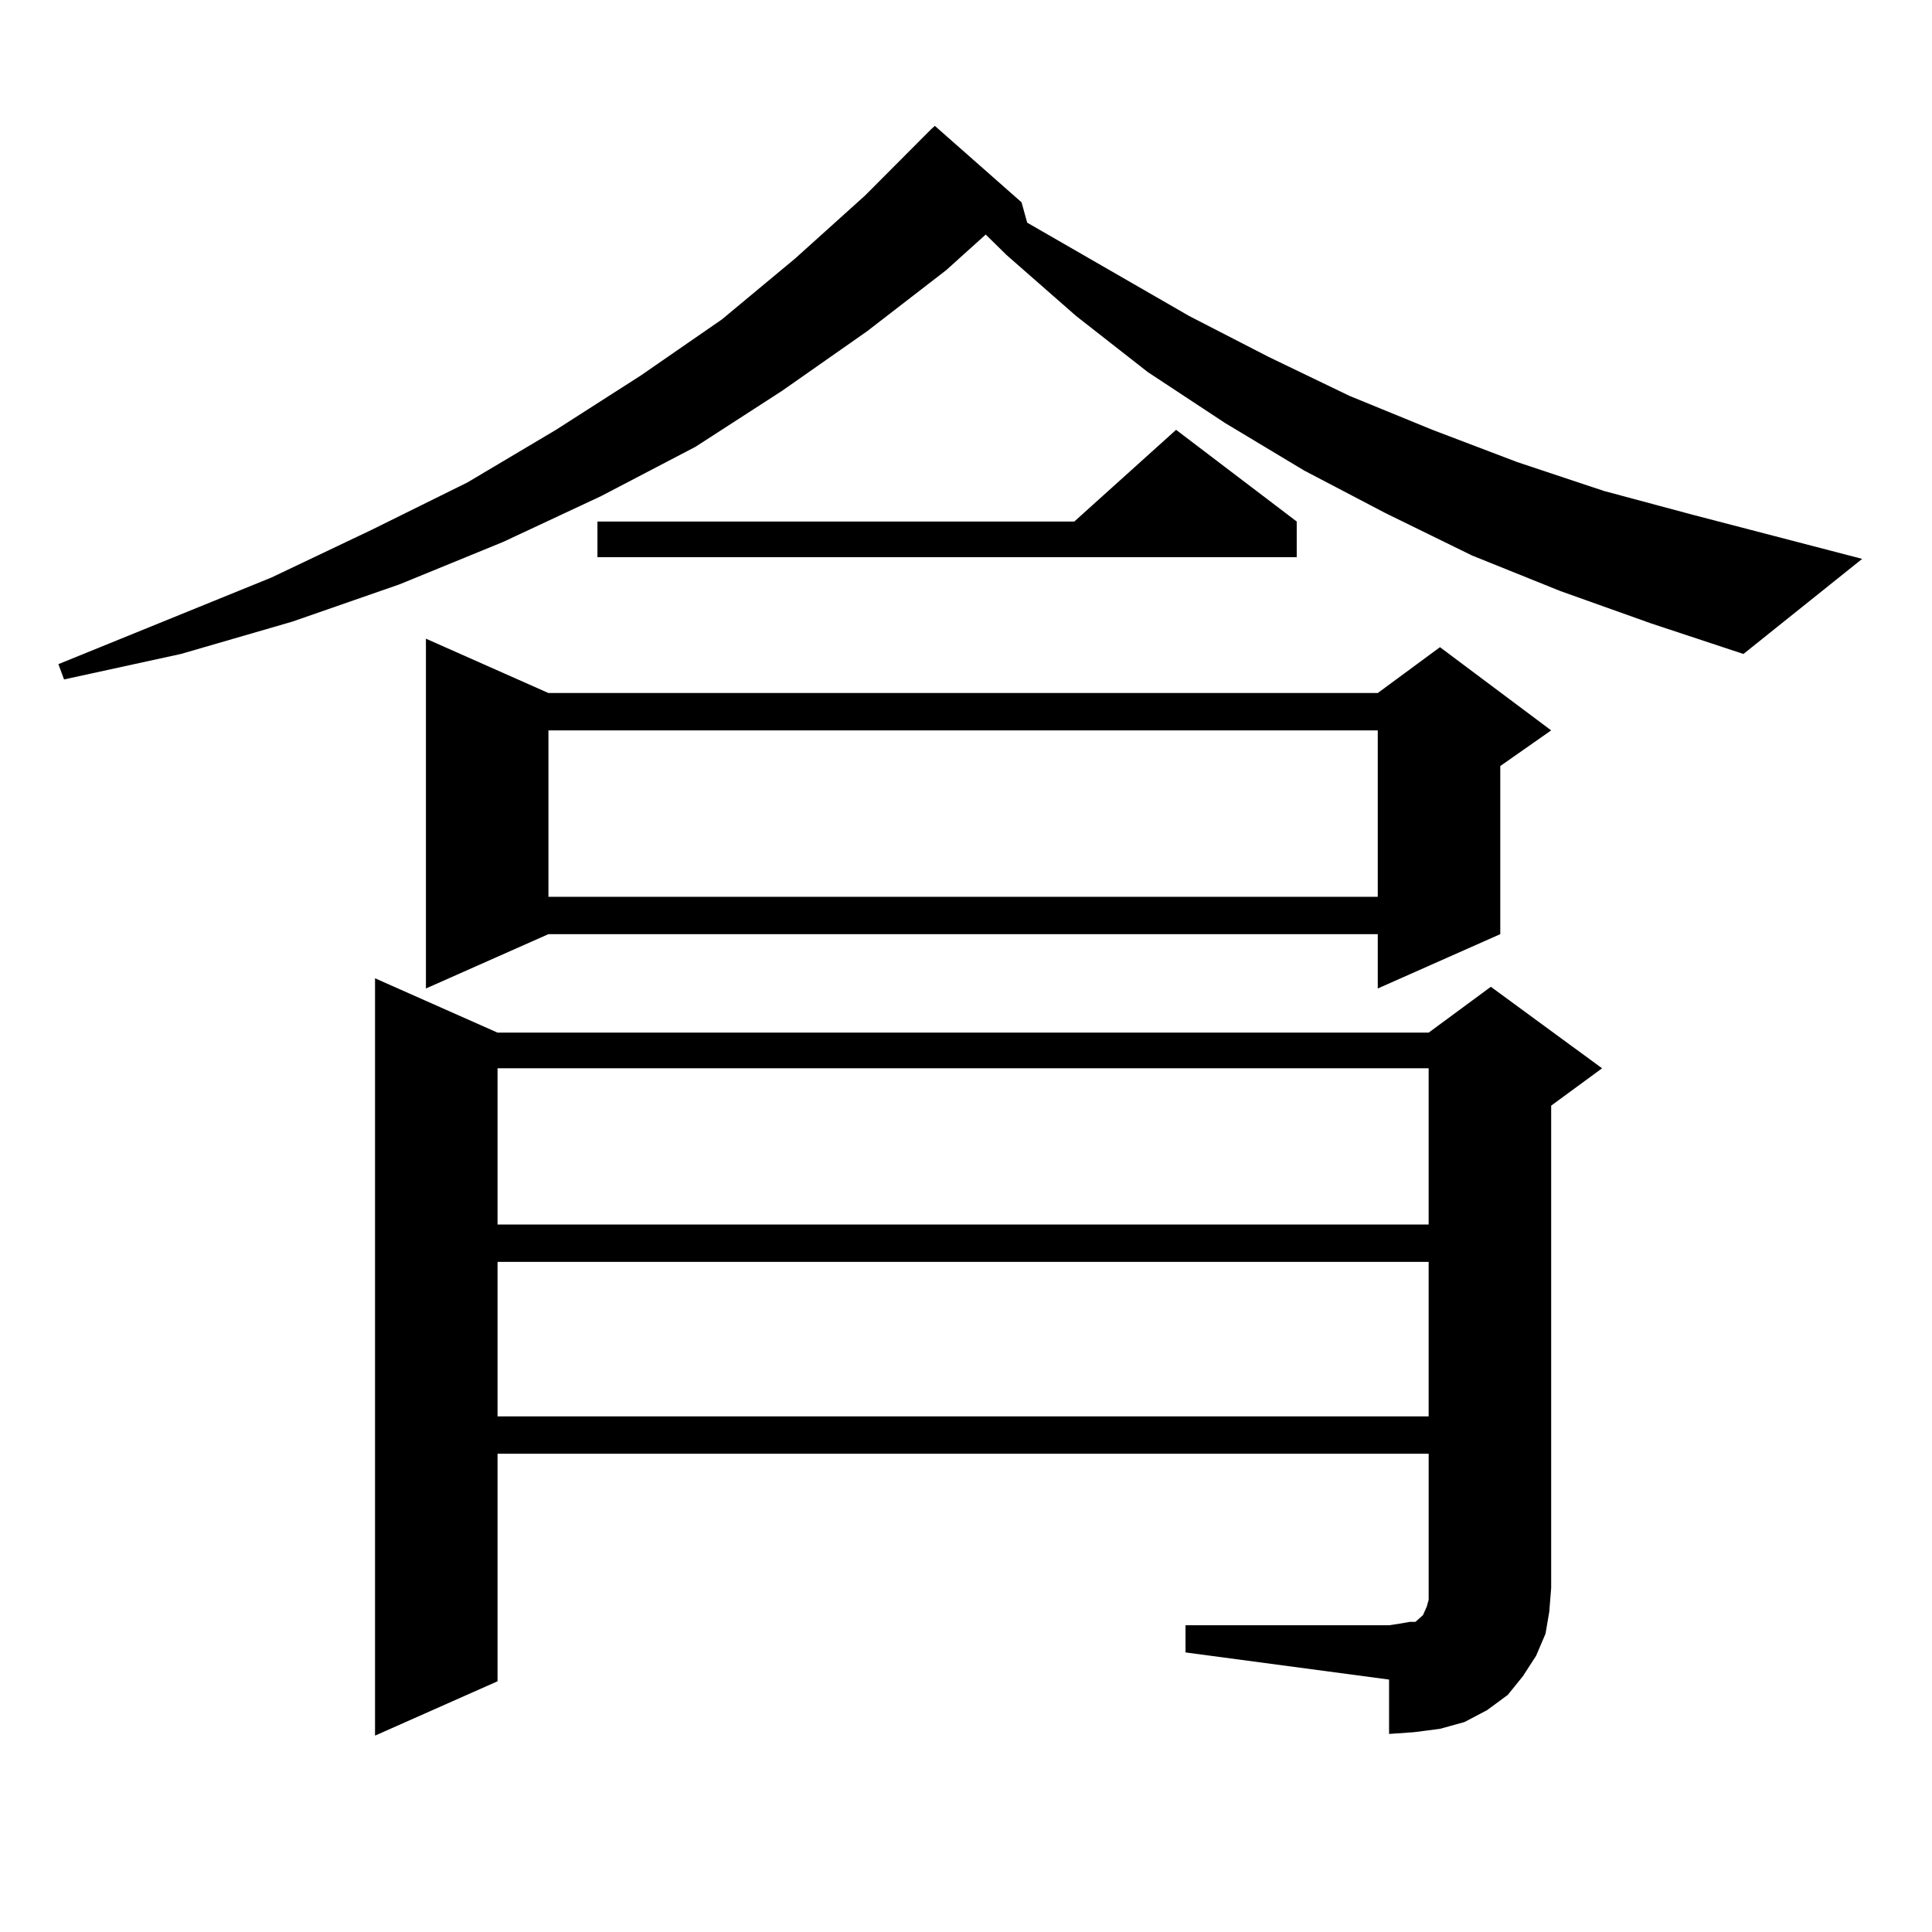
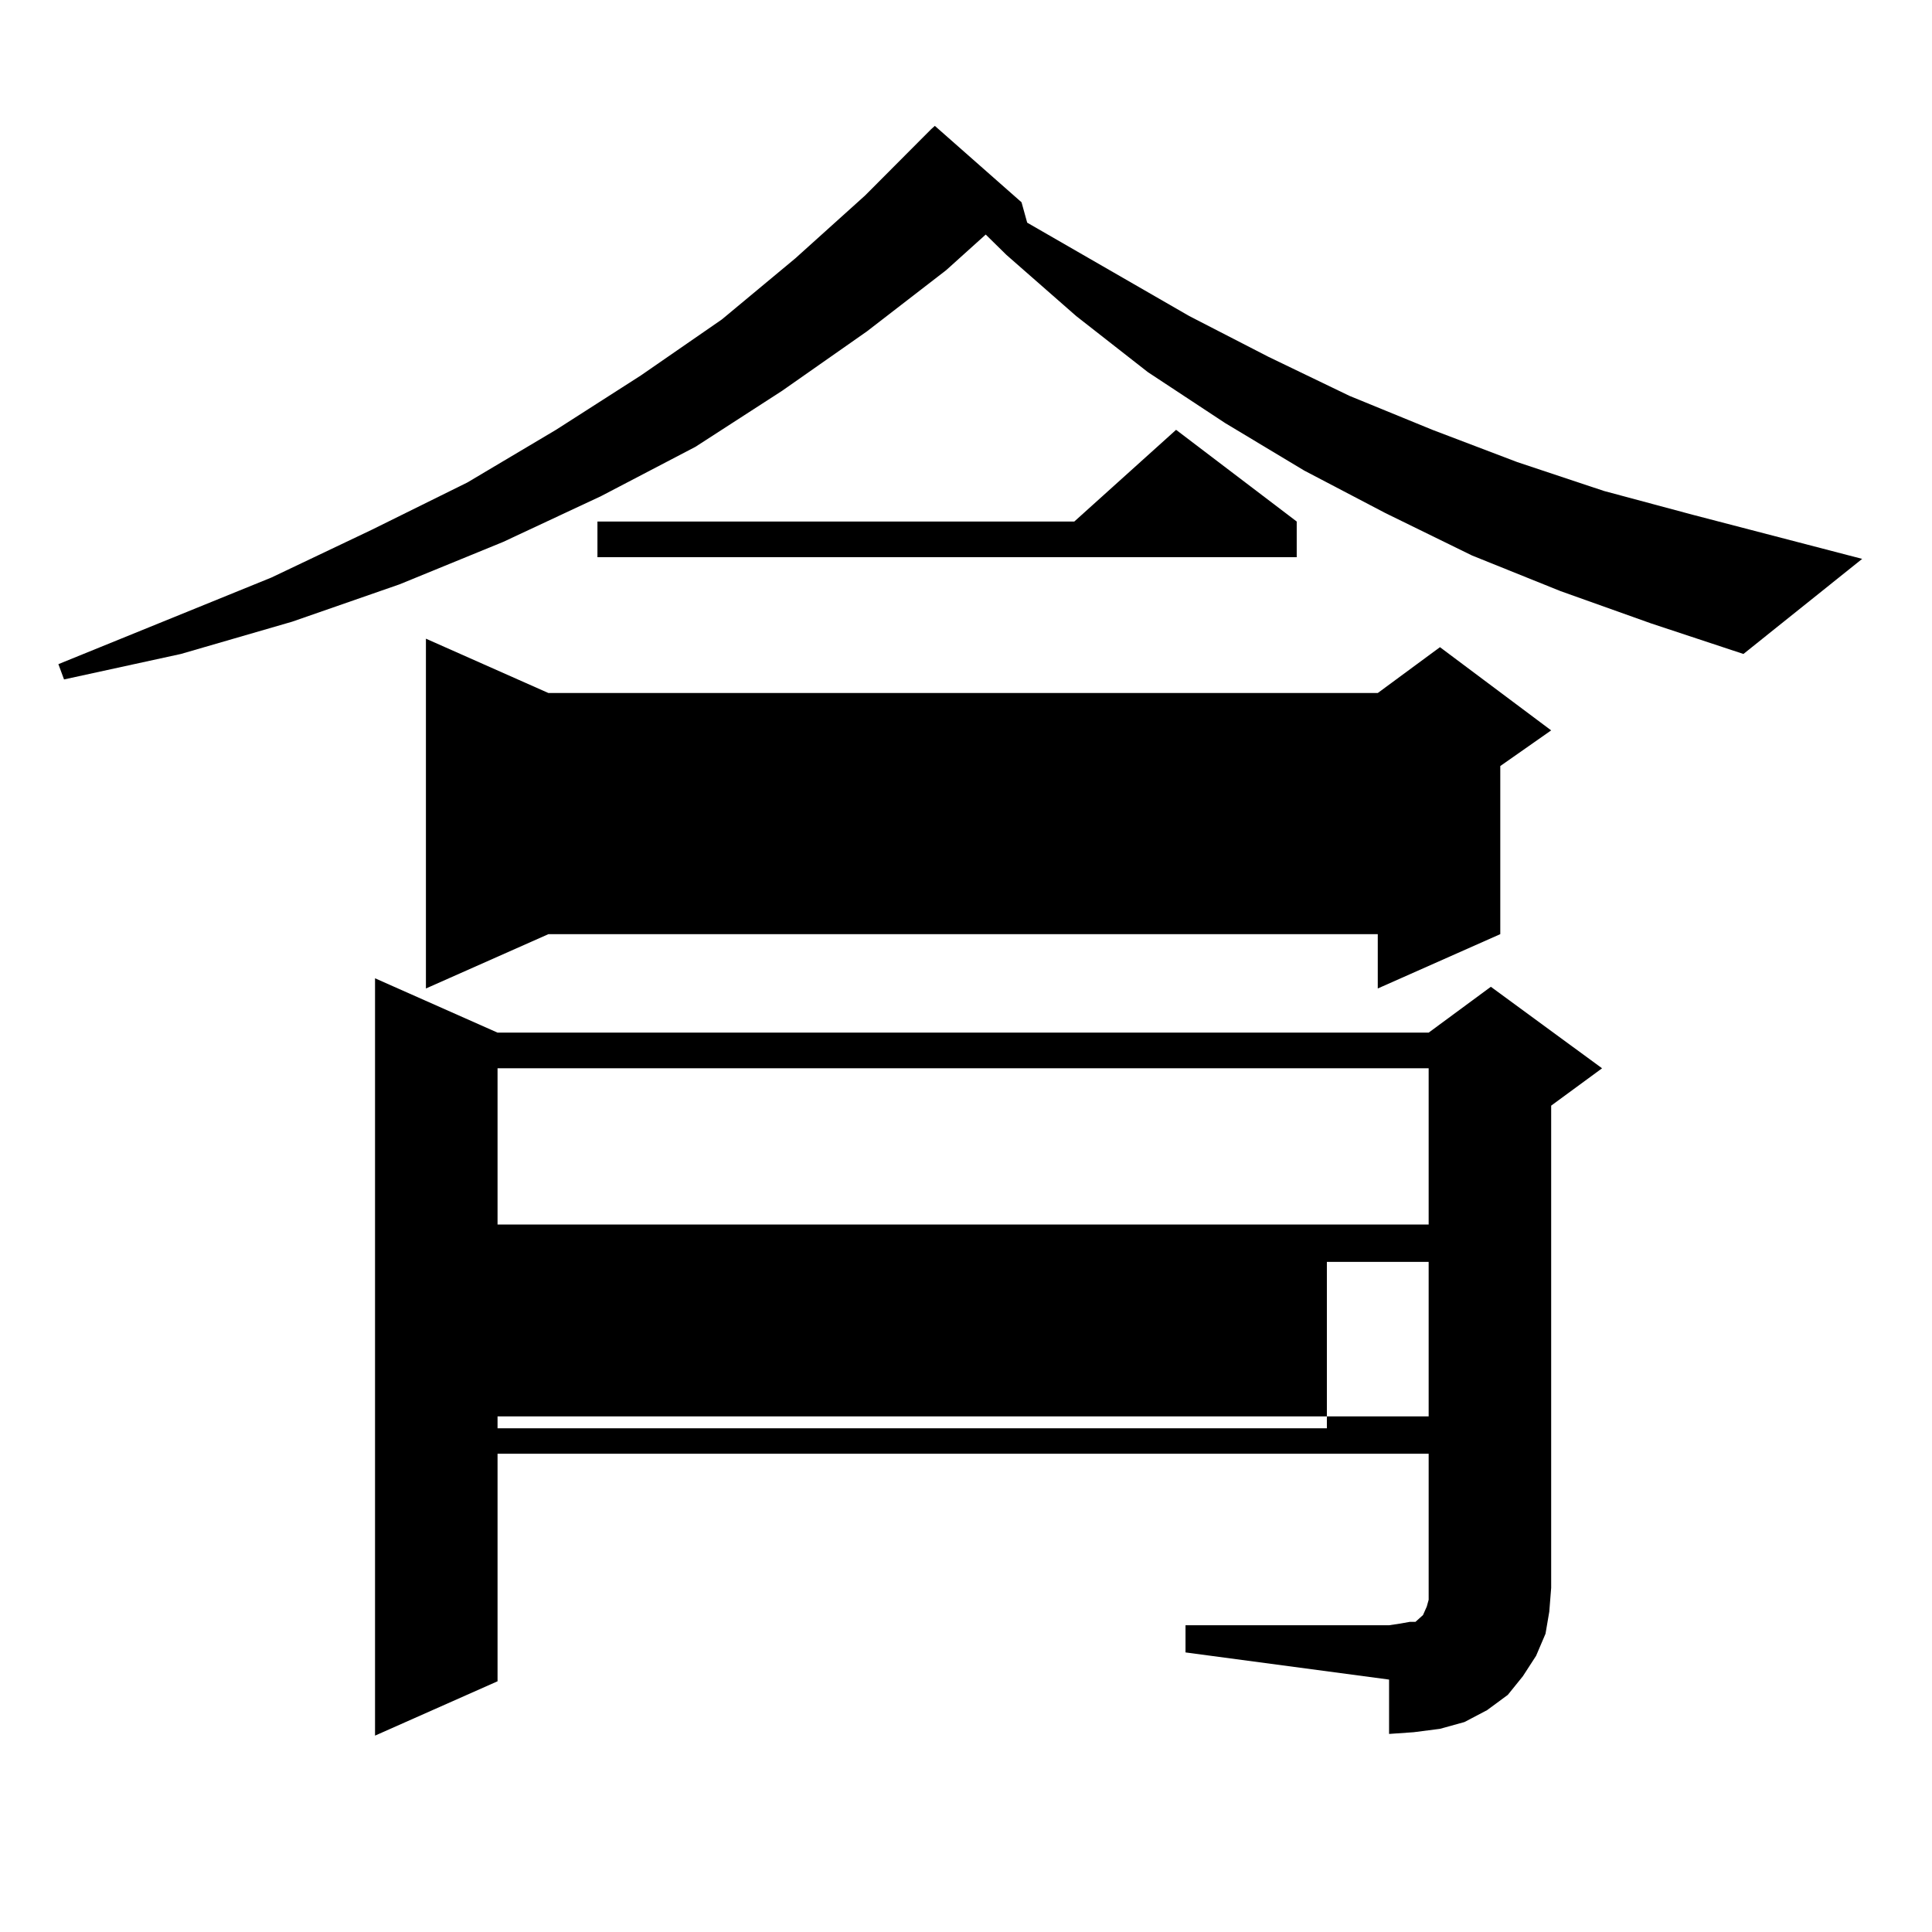
<svg xmlns="http://www.w3.org/2000/svg" version="1.1" id="图层_1" x="0px" y="0px" width="1000px" height="1000px" viewBox="0 0 1000 1000" enable-background="new 0 0 1000 1000" xml:space="preserve">
-   <path d="M807.761,305.973l-45.853-18.457l-44.877-21.973l-41.95-21.973l-40.975-24.609l-39.999-26.367l-37.072-29.004  l-36.097-31.641l-10.731-10.547l-20.487,18.457L448.745,171.5l-43.901,30.762l-44.877,29.004l-48.779,25.488l-50.73,23.73  L206.8,302.457l-55.608,19.336l-57.56,16.699l-60.486,13.184l-2.927-7.91l110.241-44.824l51.706-24.609l49.754-24.609l45.853-27.246  l43.901-28.125l41.95-29.004l38.048-31.641l36.097-32.52l34.146-34.277l1.951-1.758l44.877,39.551l2.927,10.547l83.9,48.34  l40.975,21.094l41.95,20.215l42.926,17.578l43.901,16.699l44.877,14.941l45.853,12.305l87.803,22.852l-61.462,49.219l-47.804-15.82  L807.761,305.973z M613.619,841.227h105.363l5.854-0.879l4.878-0.879h2.927l1.951-1.758l1.951-1.758l1.951-4.395l0.976-3.516v-6.152  v-69.434H257.53V870.23l-63.413,28.125V506.363l63.413,28.125H739.47l32.194-23.73l57.56,42.188l-26.341,19.336v249.609  l-0.976,12.305l-1.951,11.426l-4.878,11.426l-6.829,10.547l-7.805,9.668l-10.731,7.91l-11.707,6.152l-12.683,3.516l-13.658,1.758  l-12.683,0.879v-28.125l-105.363-14.063V841.227z M283.871,358.707h429.258l32.194-23.73l57.56,43.066L776.542,396.5v87.012  l-63.413,28.125v-28.125H283.871l-63.413,28.125V330.582L283.871,358.707z M257.53,552.945v80.859H739.47v-80.859H257.53z   M257.53,653.141v79.98H739.47v-79.98H257.53z M283.871,378.043v86.133h429.258v-86.133H283.871z M671.179,269.938v18.457H309.236  v-18.457H556.06l52.682-47.461L671.179,269.938z" />
+   <path d="M807.761,305.973l-45.853-18.457l-44.877-21.973l-41.95-21.973l-40.975-24.609l-39.999-26.367l-37.072-29.004  l-36.097-31.641l-10.731-10.547l-20.487,18.457L448.745,171.5l-43.901,30.762l-44.877,29.004l-48.779,25.488l-50.73,23.73  L206.8,302.457l-55.608,19.336l-57.56,16.699l-60.486,13.184l-2.927-7.91l110.241-44.824l51.706-24.609l49.754-24.609l45.853-27.246  l43.901-28.125l41.95-29.004l38.048-31.641l36.097-32.52l34.146-34.277l1.951-1.758l44.877,39.551l2.927,10.547l83.9,48.34  l40.975,21.094l41.95,20.215l42.926,17.578l43.901,16.699l44.877,14.941l45.853,12.305l87.803,22.852l-61.462,49.219l-47.804-15.82  L807.761,305.973z M613.619,841.227h105.363l5.854-0.879l4.878-0.879h2.927l1.951-1.758l1.951-1.758l1.951-4.395l0.976-3.516v-6.152  v-69.434H257.53V870.23l-63.413,28.125V506.363l63.413,28.125H739.47l32.194-23.73l57.56,42.188l-26.341,19.336v249.609  l-0.976,12.305l-1.951,11.426l-4.878,11.426l-6.829,10.547l-7.805,9.668l-10.731,7.91l-11.707,6.152l-12.683,3.516l-13.658,1.758  l-12.683,0.879v-28.125l-105.363-14.063V841.227z M283.871,358.707h429.258l32.194-23.73l57.56,43.066L776.542,396.5v87.012  l-63.413,28.125v-28.125H283.871l-63.413,28.125V330.582L283.871,358.707z M257.53,552.945v80.859H739.47v-80.859H257.53z   M257.53,653.141v79.98H739.47v-79.98H257.53z v86.133h429.258v-86.133H283.871z M671.179,269.938v18.457H309.236  v-18.457H556.06l52.682-47.461L671.179,269.938z" />
</svg>